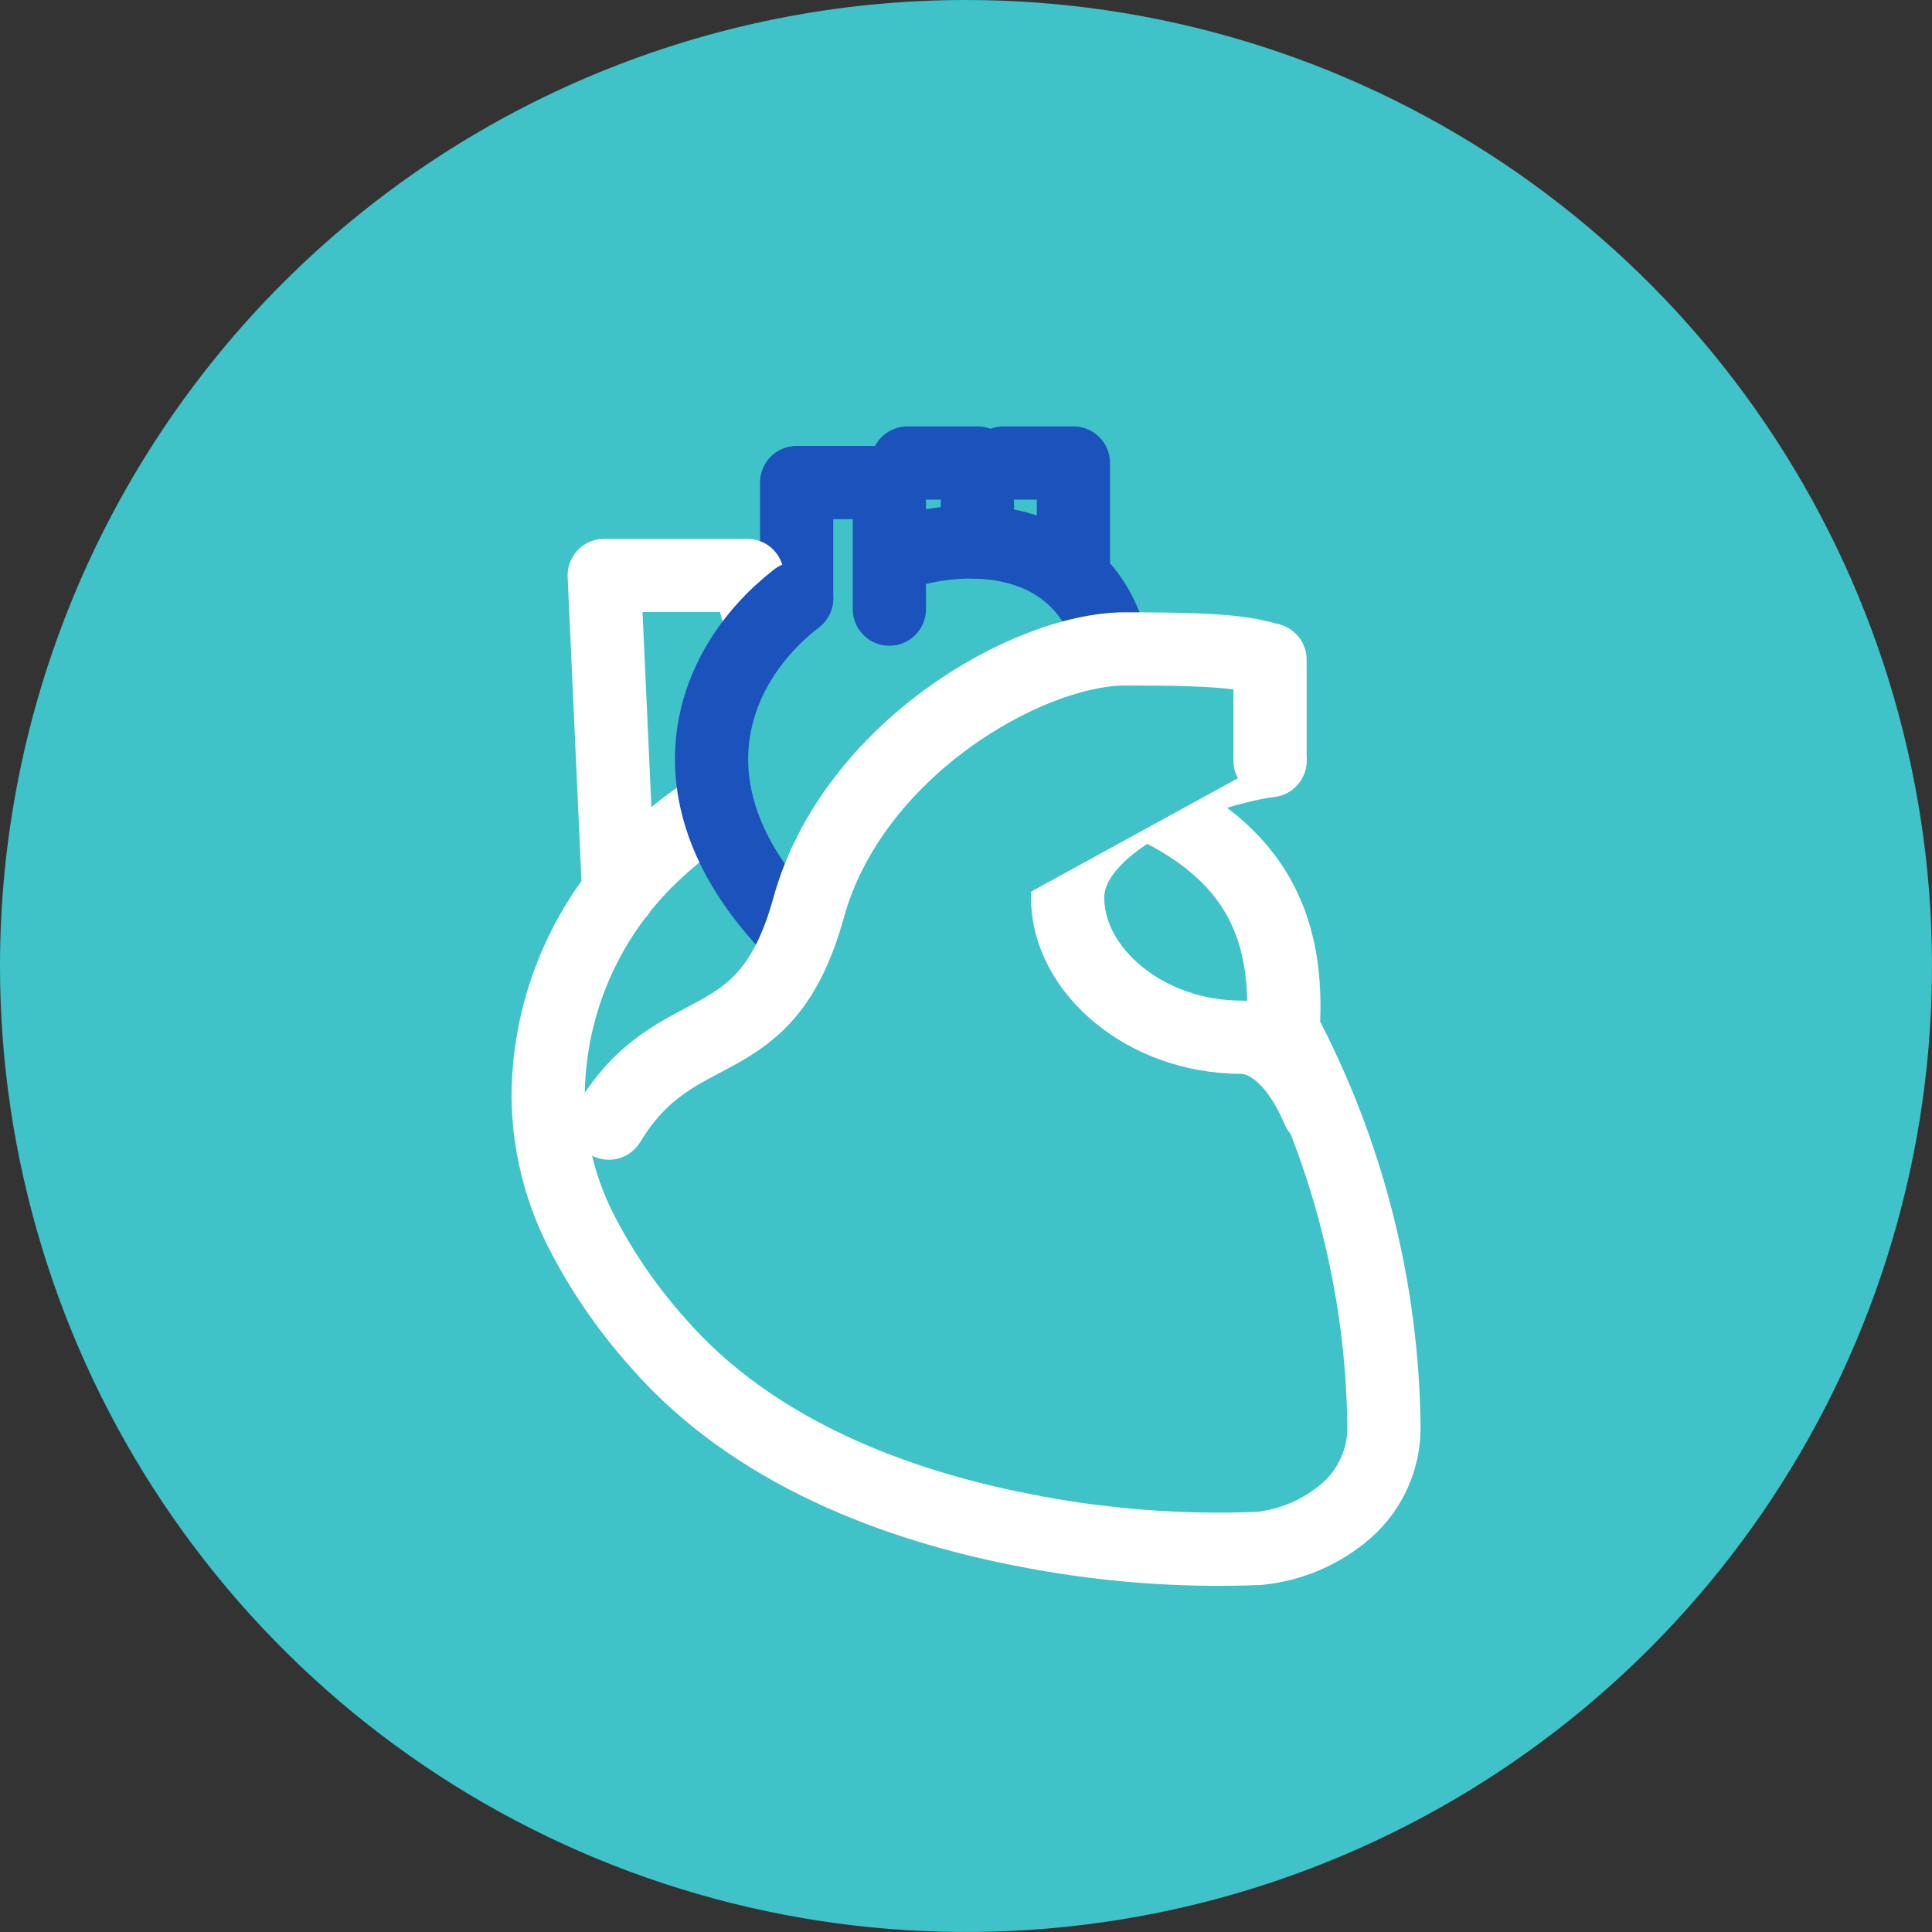
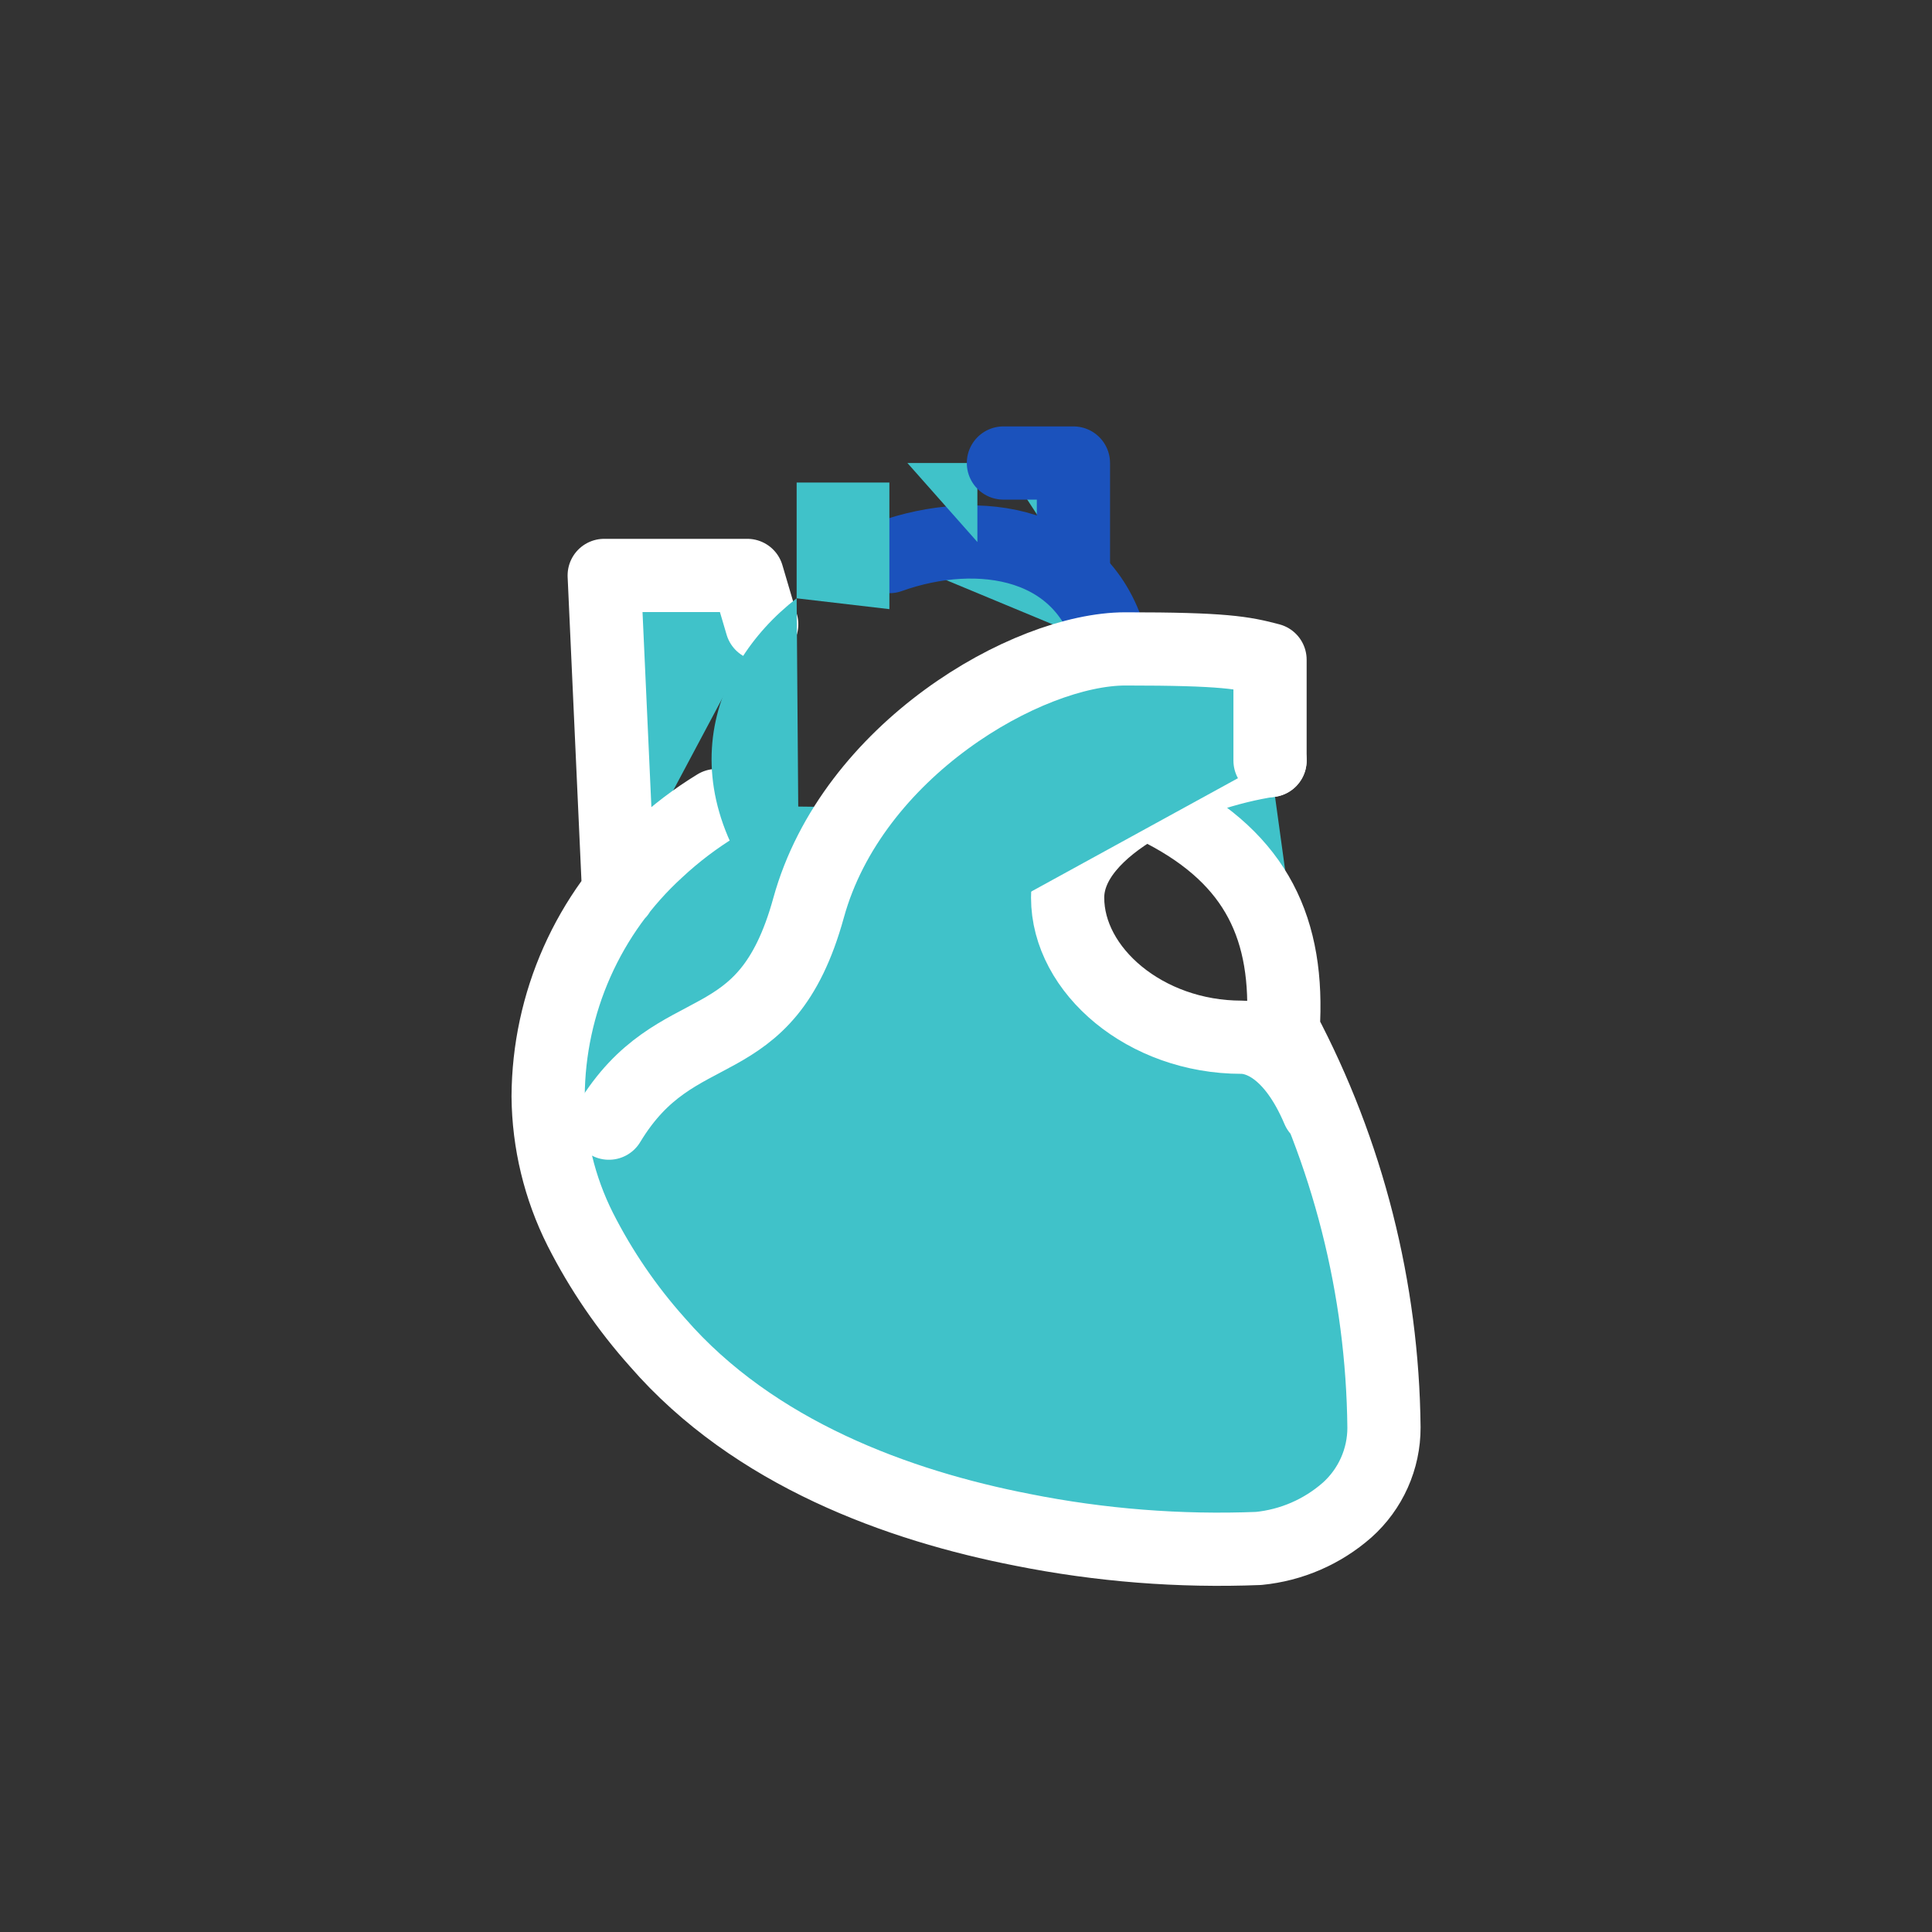
<svg xmlns="http://www.w3.org/2000/svg" width="38" height="38" viewBox="0 0 38 38" fill="none">
  <rect x="0" y="0" width="38" height="38" fill="#333333" stroke="none" />
  <g id="Group 97">
    <g id="Group 94">
      <g id="Group 74">
        <g id="Group 9">
-           <path id="Path 24" d="M19 0C22.758 0 26.431 1.114 29.556 3.202C32.68 5.29 35.116 8.257 36.554 11.729C37.992 15.201 38.368 19.021 37.635 22.707C36.902 26.392 35.092 29.778 32.435 32.435C29.778 35.092 26.392 36.902 22.707 37.635C19.021 38.368 15.201 37.992 11.729 36.554C8.257 35.116 5.29 32.68 3.202 29.556C1.114 26.431 0 22.758 0 19C0 13.961 2.002 9.128 5.565 5.565C9.128 2.002 13.961 0 19 0Z" fill="#40C2C9" />
-         </g>
+           </g>
      </g>
    </g>
    <g id="Group 96">
      <g id="Group 95">
        <g id="Path 85">
          <path d="M21.885 12.771C21.394 10.623 19.24 10.323 17.496 10.947L21.885 12.771Z" fill="#40C2C9" />
          <path d="M21.885 12.771C21.394 10.623 19.24 10.323 17.496 10.947" stroke="#1B52BC" stroke-width="1.44" stroke-linecap="round" stroke-linejoin="round" />
        </g>
        <g id="Path 88">
          <path d="M15.669 11.768V9.491H17.493V11.981" fill="#40C2C9" />
-           <path d="M15.669 11.768V9.491H17.493V11.981" stroke="#1B52BC" stroke-width="1.44" stroke-linecap="round" stroke-linejoin="round" />
        </g>
        <g id="Path 89">
          <path d="M17.848 9.107H19.224V10.661" fill="#40C2C9" />
-           <path d="M17.848 9.107H19.224V10.661" stroke="#1B52BC" stroke-width="1.44" stroke-linecap="round" stroke-linejoin="round" />
        </g>
        <g id="Path 90">
          <path d="M19.736 9.107H21.113V11.22" fill="#40C2C9" />
          <path d="M19.736 9.107H21.113V11.22" stroke="#1B52BC" stroke-width="1.44" stroke-linecap="round" stroke-linejoin="round" />
        </g>
      </g>
      <g id="Path 91">
        <path d="M22.89 15.954C24.714 16.907 25.364 18.274 25.237 20.253C26.513 22.665 27.193 25.348 27.221 28.077C27.222 28.384 27.157 28.687 27.032 28.967C26.907 29.247 26.724 29.497 26.496 29.701C26.009 30.129 25.4 30.393 24.755 30.456C23.198 30.518 21.64 30.395 20.112 30.09C17.684 29.617 14.833 28.592 12.933 26.403C12.332 25.731 11.821 24.984 11.413 24.179C11.005 23.367 10.789 22.472 10.781 21.563C10.786 20.653 10.979 19.753 11.349 18.921C11.719 18.089 12.256 17.343 12.929 16.729C13.286 16.396 13.677 16.099 14.094 15.844M24.98 14.957C23.39 15.193 20.999 16.224 20.999 17.656C20.999 19.088 22.529 20.401 24.418 20.401C24.75 20.401 25.414 20.618 25.927 21.828M12.168 17.562L11.884 11.318H14.698L14.982 12.28" fill="#40C2C9" />
        <path d="M22.89 15.954C24.714 16.907 25.364 18.274 25.237 20.253C26.513 22.665 27.193 25.348 27.221 28.077C27.222 28.384 27.157 28.687 27.032 28.967C26.907 29.247 26.724 29.497 26.496 29.701C26.009 30.129 25.4 30.393 24.755 30.456C23.198 30.518 21.64 30.395 20.112 30.09C17.684 29.617 14.833 28.592 12.933 26.403C12.332 25.731 11.821 24.984 11.413 24.179C11.005 23.367 10.789 22.472 10.781 21.563C10.786 20.653 10.979 19.753 11.349 18.921C11.719 18.089 12.256 17.343 12.929 16.729C13.286 16.396 13.677 16.099 14.094 15.844M24.98 14.957C23.39 15.193 20.999 16.224 20.999 17.656C20.999 19.088 22.529 20.401 24.418 20.401C24.75 20.401 25.414 20.618 25.927 21.828M12.168 17.562L11.884 11.318H14.698L14.982 12.28" stroke="white" stroke-width="1.44" stroke-linecap="round" stroke-linejoin="round" />
      </g>
      <g id="Path 92">
        <path d="M15.72 18.429C12.997 15.744 13.902 13.139 15.669 11.768L15.72 18.429Z" fill="#40C2C9" />
-         <path d="M15.72 18.429C12.997 15.744 13.902 13.139 15.669 11.768" stroke="#1B52BC" stroke-width="1.44" stroke-linecap="round" stroke-linejoin="round" />
      </g>
      <g id="Path 93">
        <path d="M11.976 22.091C13.316 19.87 15.05 20.955 15.904 17.855C16.759 14.756 20.199 12.763 22.136 12.763C24.073 12.763 24.454 12.837 24.98 12.976V14.96" fill="#40C2C9" />
        <path d="M11.976 22.091C13.316 19.87 15.05 20.955 15.904 17.855C16.759 14.756 20.199 12.763 22.136 12.763C24.073 12.763 24.454 12.837 24.98 12.976V14.96" stroke="white" stroke-width="1.44" stroke-linecap="round" stroke-linejoin="round" />
      </g>
    </g>
  </g>
</svg>